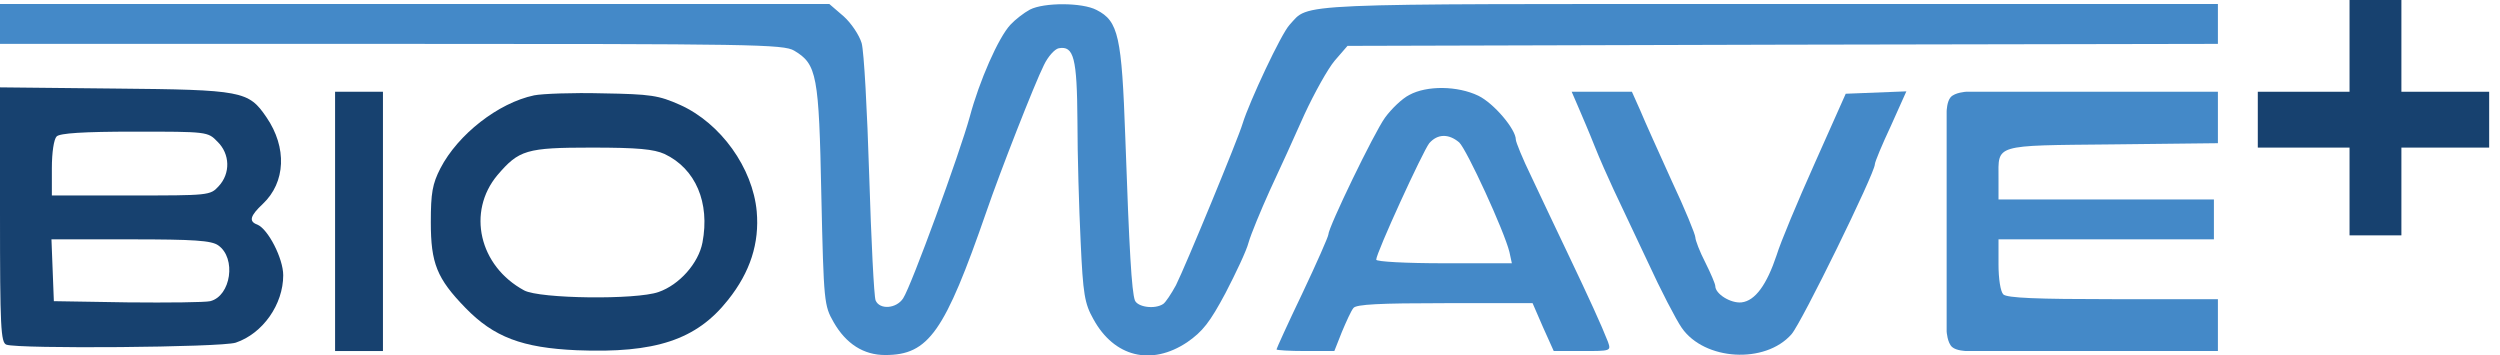
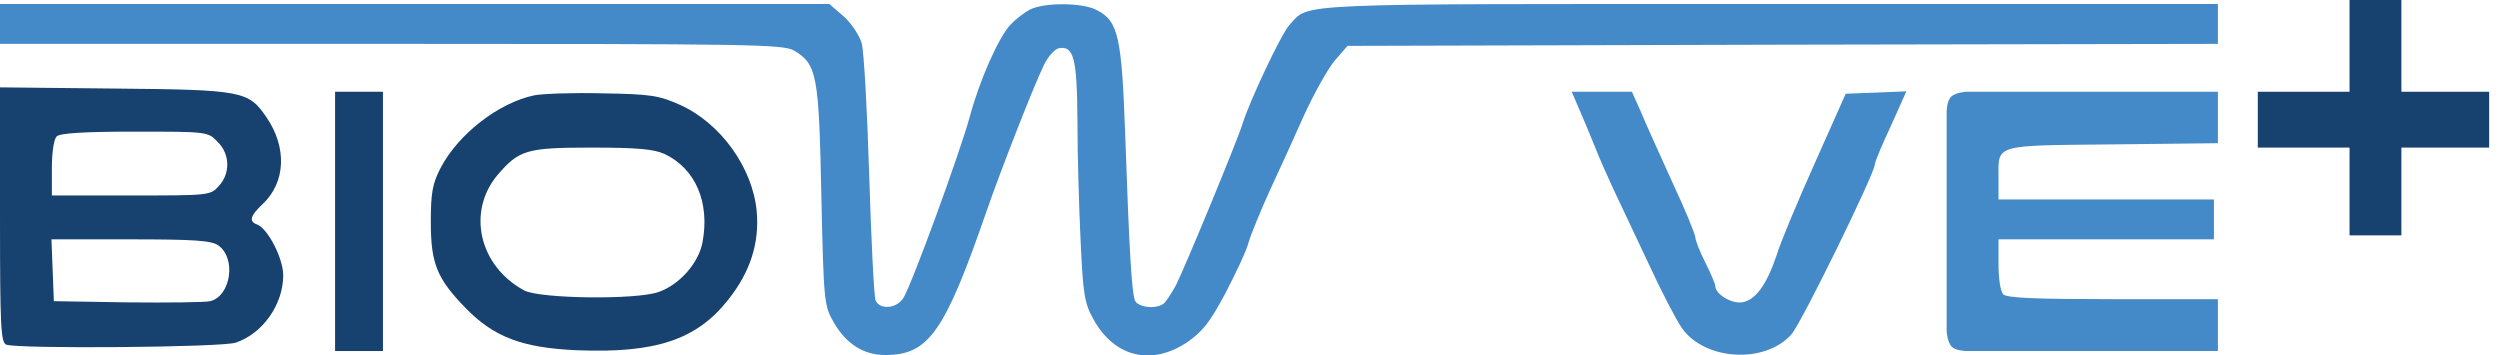
<svg xmlns="http://www.w3.org/2000/svg" width="211" height="30" viewBox="0 0 211 30" fill="none">
  <path d="M198.301 3.872V7.744H194.429H190.558V10.101V12.457H194.429H198.301V16.161V19.864H200.49H202.678V16.161V12.457H206.381H210.085V10.101V7.744H206.381H202.678V3.872V0H200.49H198.301V3.872Z" fill="#17416F" />
  <path d="M0 2.02V3.703H33.028C63.564 3.703 66.123 3.737 67.032 4.276C68.951 5.42 69.119 6.329 69.321 16.497C69.523 25.554 69.557 25.789 70.365 27.203C71.409 29.021 72.89 29.964 74.708 29.964C78.378 29.964 79.724 28.045 83.26 17.844C84.404 14.511 87.3 7.104 88.108 5.488C88.444 4.781 89.017 4.141 89.353 4.074C90.633 3.838 90.902 4.882 90.936 10.235C90.936 13.029 91.07 17.608 91.205 20.369C91.407 24.847 91.542 25.621 92.282 26.934C94.033 30.132 97.164 30.907 100.194 28.887C101.507 27.978 102.113 27.203 103.426 24.746C104.302 23.062 105.211 21.143 105.379 20.47C105.581 19.763 106.389 17.81 107.163 16.093C107.971 14.376 109.284 11.481 110.092 9.663C110.934 7.845 112.079 5.791 112.651 5.117L113.729 3.872L150.46 3.771L187.191 3.703V2.02V0.337H149.315C108.409 0.337 110.564 0.236 108.847 2.087C108.14 2.828 105.446 8.585 104.874 10.437C104.537 11.615 100.06 22.456 99.251 24.072C98.847 24.813 98.376 25.52 98.174 25.655C97.467 26.126 96.019 25.924 95.784 25.352C95.514 24.577 95.312 21.244 94.976 11.615C94.673 3.064 94.403 1.784 92.552 0.842C91.34 0.202 88.108 0.202 86.929 0.808C86.424 1.077 85.684 1.65 85.28 2.087C84.269 3.165 82.653 6.834 81.846 9.865C81.004 12.928 76.93 24.106 76.223 25.183C75.651 26.059 74.237 26.16 73.9 25.352C73.765 25.015 73.53 20.268 73.361 14.814C73.193 9.36 72.924 4.343 72.722 3.636C72.52 2.963 71.846 1.953 71.207 1.38L69.995 0.337H35.014H0V2.02Z" fill="#4489C8" />
  <path d="M0 18.113C0 27.607 0.067 28.92 0.539 29.089C1.549 29.459 18.685 29.324 19.897 28.92C22.187 28.146 23.904 25.688 23.904 23.231C23.904 21.817 22.625 19.325 21.715 18.955C20.975 18.686 21.11 18.214 22.187 17.204C24.106 15.386 24.241 12.457 22.49 9.898C20.975 7.676 20.47 7.575 9.696 7.474L0 7.373V18.113ZM18.349 11.952C19.426 12.996 19.46 14.645 18.45 15.723C17.743 16.497 17.608 16.497 11.043 16.497H4.377V14.208C4.377 12.861 4.545 11.75 4.781 11.514C5.05 11.245 7.003 11.11 11.346 11.11C17.473 11.11 17.541 11.11 18.349 11.952ZM18.416 20.706C19.965 21.783 19.493 24.981 17.743 25.419C17.339 25.52 14.208 25.554 10.774 25.52L4.545 25.419L4.444 22.793L4.343 20.201H11.009C16.396 20.201 17.844 20.302 18.416 20.706Z" fill="#17416F" />
-   <path d="M118.947 8.012C118.341 8.315 117.432 9.191 116.893 9.932C115.951 11.245 112.113 19.19 112.113 19.796C112.113 19.964 111.136 22.186 109.924 24.745C108.712 27.27 107.736 29.425 107.736 29.492C107.736 29.56 108.847 29.627 110.194 29.627H112.618L113.257 28.011C113.628 27.136 114.032 26.227 114.234 25.991C114.469 25.688 116.422 25.587 121.943 25.587H129.35L130.226 27.607L131.135 29.627H133.559C135.949 29.627 135.983 29.627 135.713 28.853C135.175 27.472 134.097 25.116 132.313 21.378C131.337 19.325 129.956 16.429 129.249 14.914C128.509 13.399 127.936 11.985 127.936 11.783C127.936 10.908 126.085 8.719 124.772 8.08C123.021 7.238 120.428 7.204 118.947 8.012ZM123.156 12.019C123.795 12.625 126.96 19.493 127.398 21.277L127.6 22.22H121.876C118.678 22.22 116.153 22.085 116.153 21.917C116.153 21.345 120.092 12.76 120.63 12.086C121.337 11.278 122.28 11.278 123.156 12.019Z" fill="#4489C8" />
  <path d="M28.281 18.685V29.627H30.301H32.321V18.685V7.743H30.301H28.281V18.685Z" fill="#17416F" />
  <path d="M45.081 8.047C42.051 8.686 38.65 11.346 37.169 14.208C36.495 15.521 36.361 16.295 36.361 18.753C36.361 22.221 36.866 23.5 39.29 25.991C41.68 28.449 44.071 29.358 48.683 29.56C55.316 29.829 58.783 28.685 61.443 25.318C63.328 22.961 64.103 20.503 63.867 17.844C63.53 14.174 60.837 10.403 57.403 8.855C55.585 8.047 54.945 7.946 50.838 7.878C48.346 7.811 45.754 7.912 45.081 8.047ZM56.09 12.996C58.716 14.241 59.928 17.103 59.288 20.47C58.952 22.221 57.336 24.039 55.585 24.645C53.7 25.318 45.552 25.217 44.239 24.51C40.435 22.456 39.391 17.877 41.983 14.78C43.801 12.659 44.407 12.457 49.929 12.457C53.868 12.457 55.181 12.592 56.09 12.996Z" fill="#17416F" />
  <path d="M133.188 8.989C133.491 9.696 134.131 11.178 134.569 12.289C135.006 13.4 135.747 15.049 136.185 15.992C136.622 16.901 137.902 19.628 139.046 22.052C140.157 24.476 141.471 27.001 141.942 27.674C143.861 30.435 148.978 30.738 151.2 28.213C152.042 27.27 158.237 14.612 158.237 13.871C158.237 13.669 158.843 12.221 159.584 10.639L160.897 7.71L158.338 7.811L155.779 7.912L153.153 13.804C151.705 17.036 150.258 20.503 149.955 21.513C149.113 24.038 148.137 25.385 146.992 25.52C146.083 25.621 144.77 24.813 144.77 24.14C144.77 23.971 144.4 23.096 143.928 22.153C143.457 21.244 143.087 20.268 143.087 20.032C143.087 19.796 142.211 17.642 141.1 15.285C140.023 12.895 138.811 10.235 138.44 9.326L137.733 7.743H135.175H132.65L133.188 8.989Z" fill="#4489C8" />
  <path d="M164.634 8.206C164.315 8.567 164.297 9.393 164.297 9.393V18.685V27.977C164.297 27.977 164.352 28.93 164.76 29.29C165.121 29.609 165.947 29.627 165.947 29.627H176.585H187.191V27.439V25.25H178.336C171.906 25.25 169.381 25.149 169.078 24.846C168.842 24.61 168.674 23.533 168.674 22.321V20.2H177.764H186.854V18.517V16.833H177.764H168.674V15.049C168.674 12.154 168.169 12.288 178.269 12.187L187.191 12.086V9.932V7.743H176.585H165.947C165.947 7.743 164.993 7.798 164.634 8.206Z" fill="#4489C8" />
</svg>